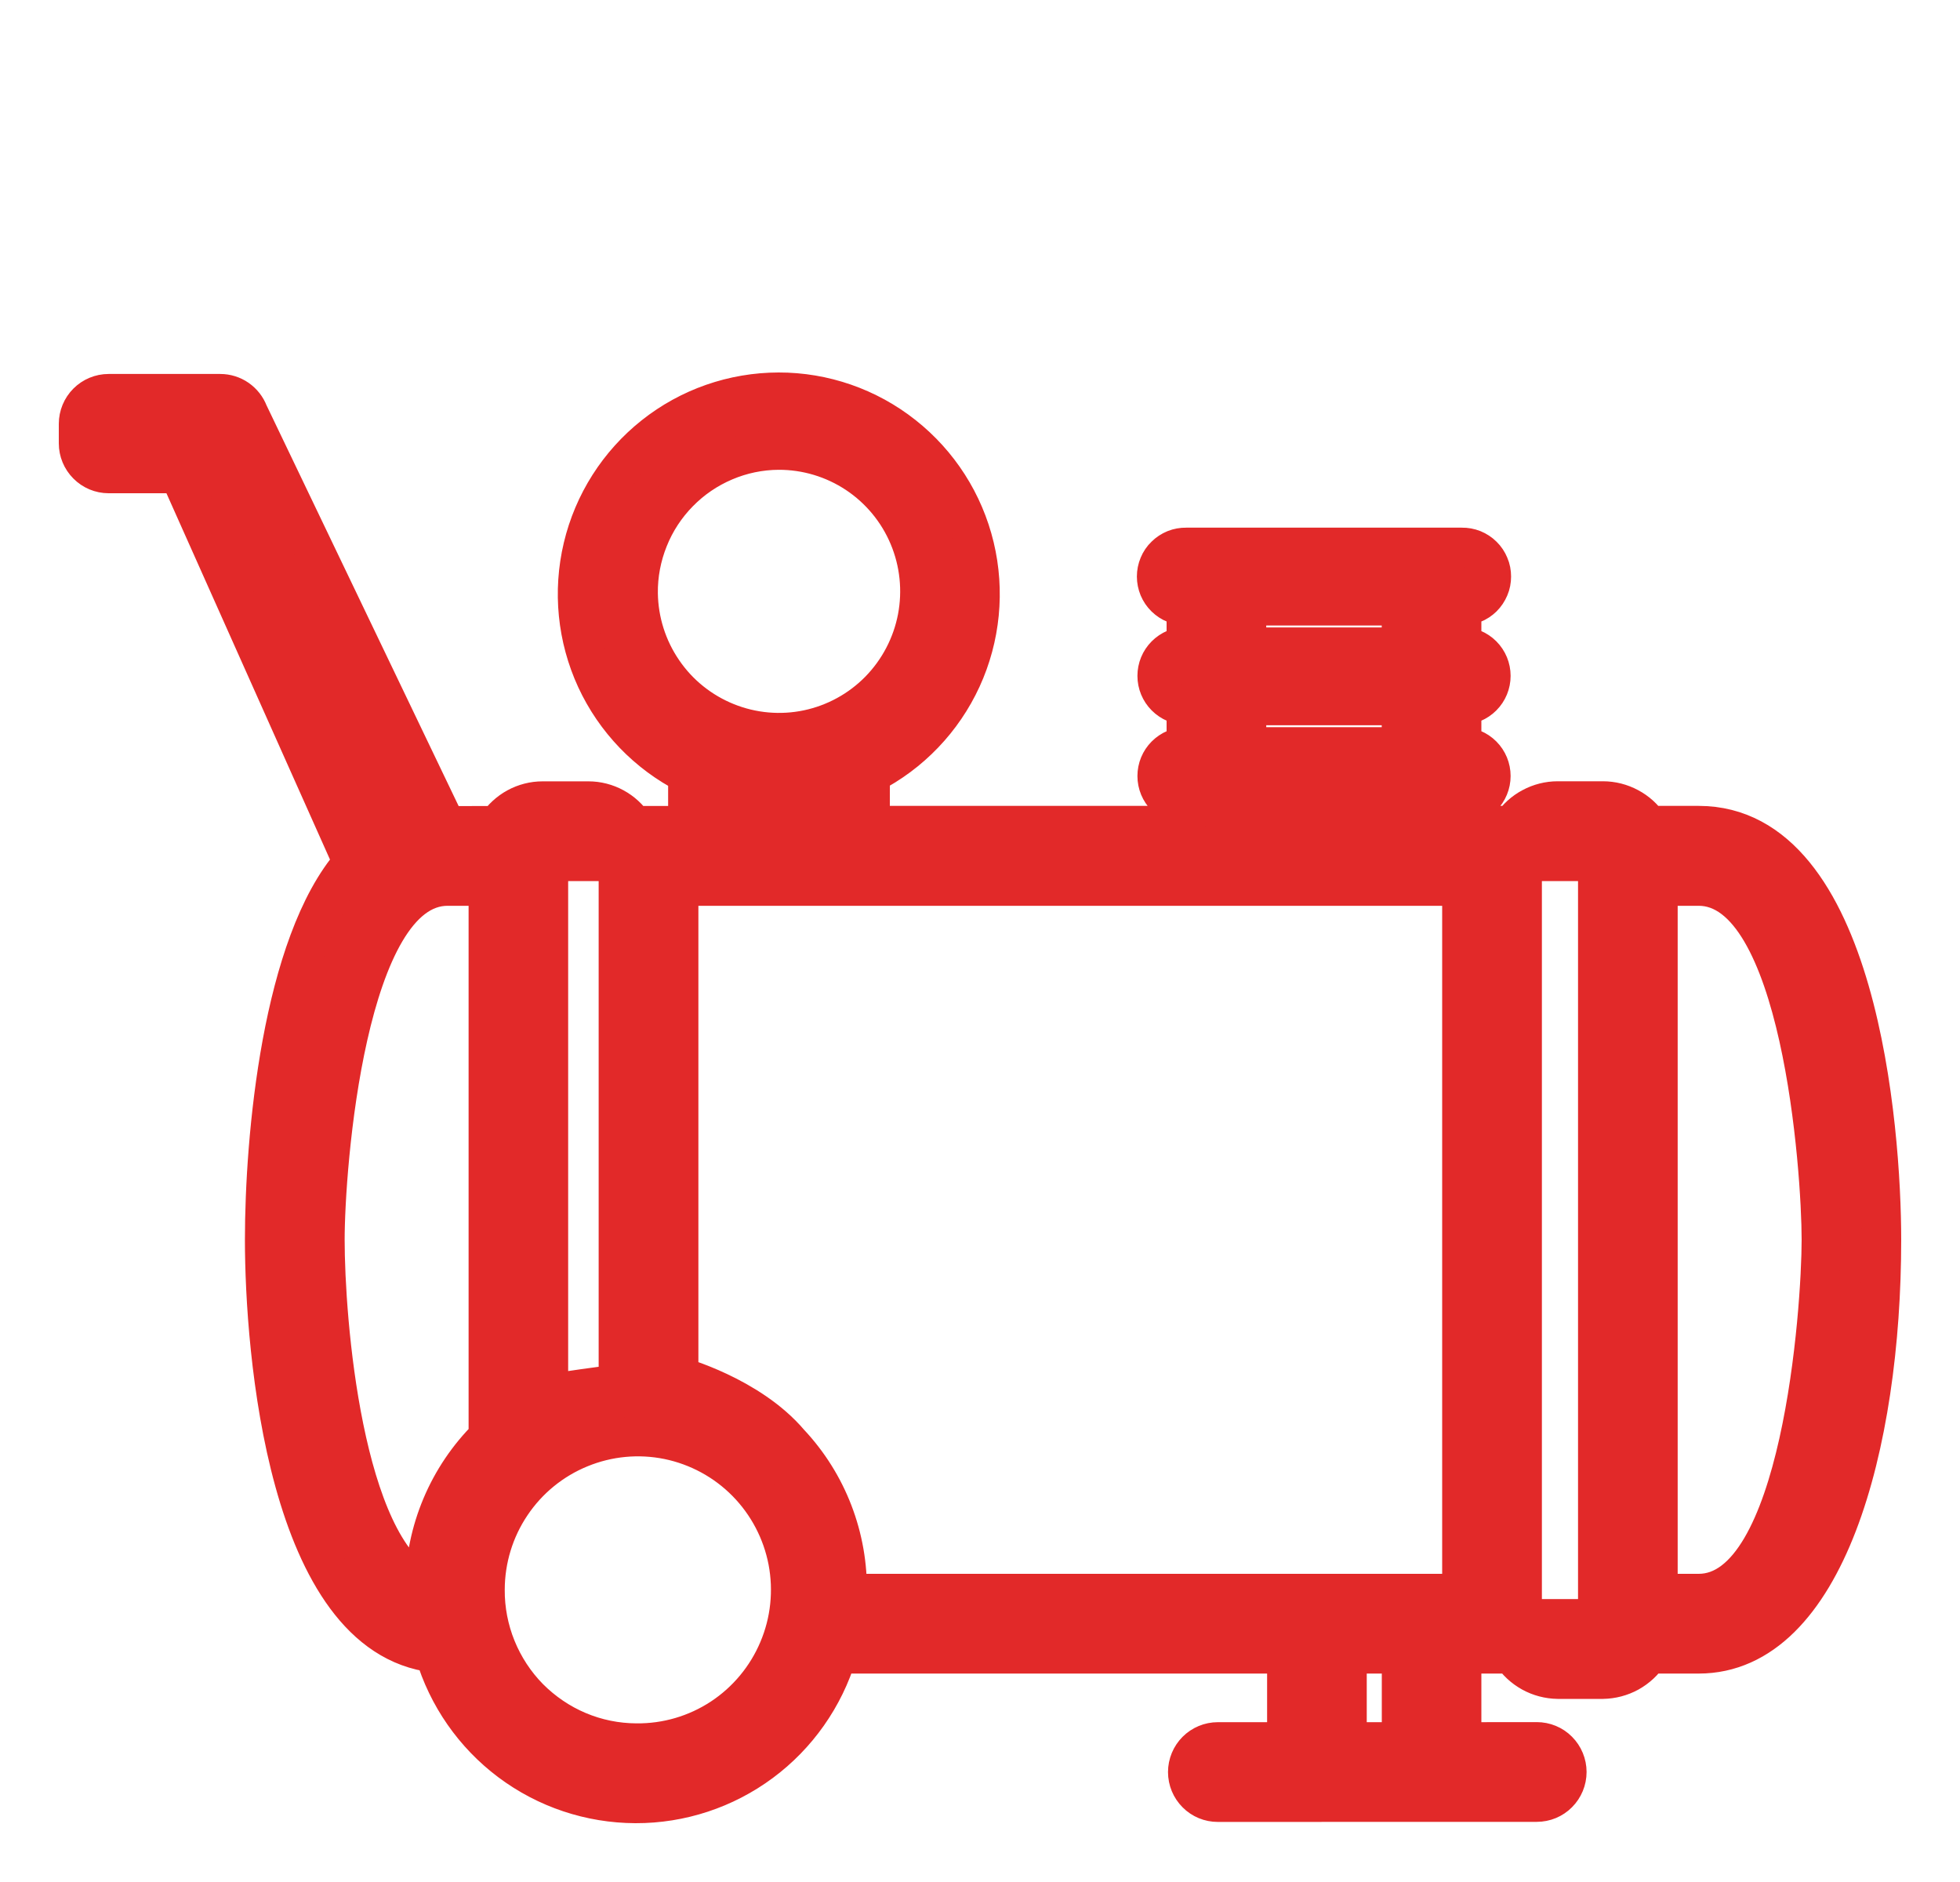
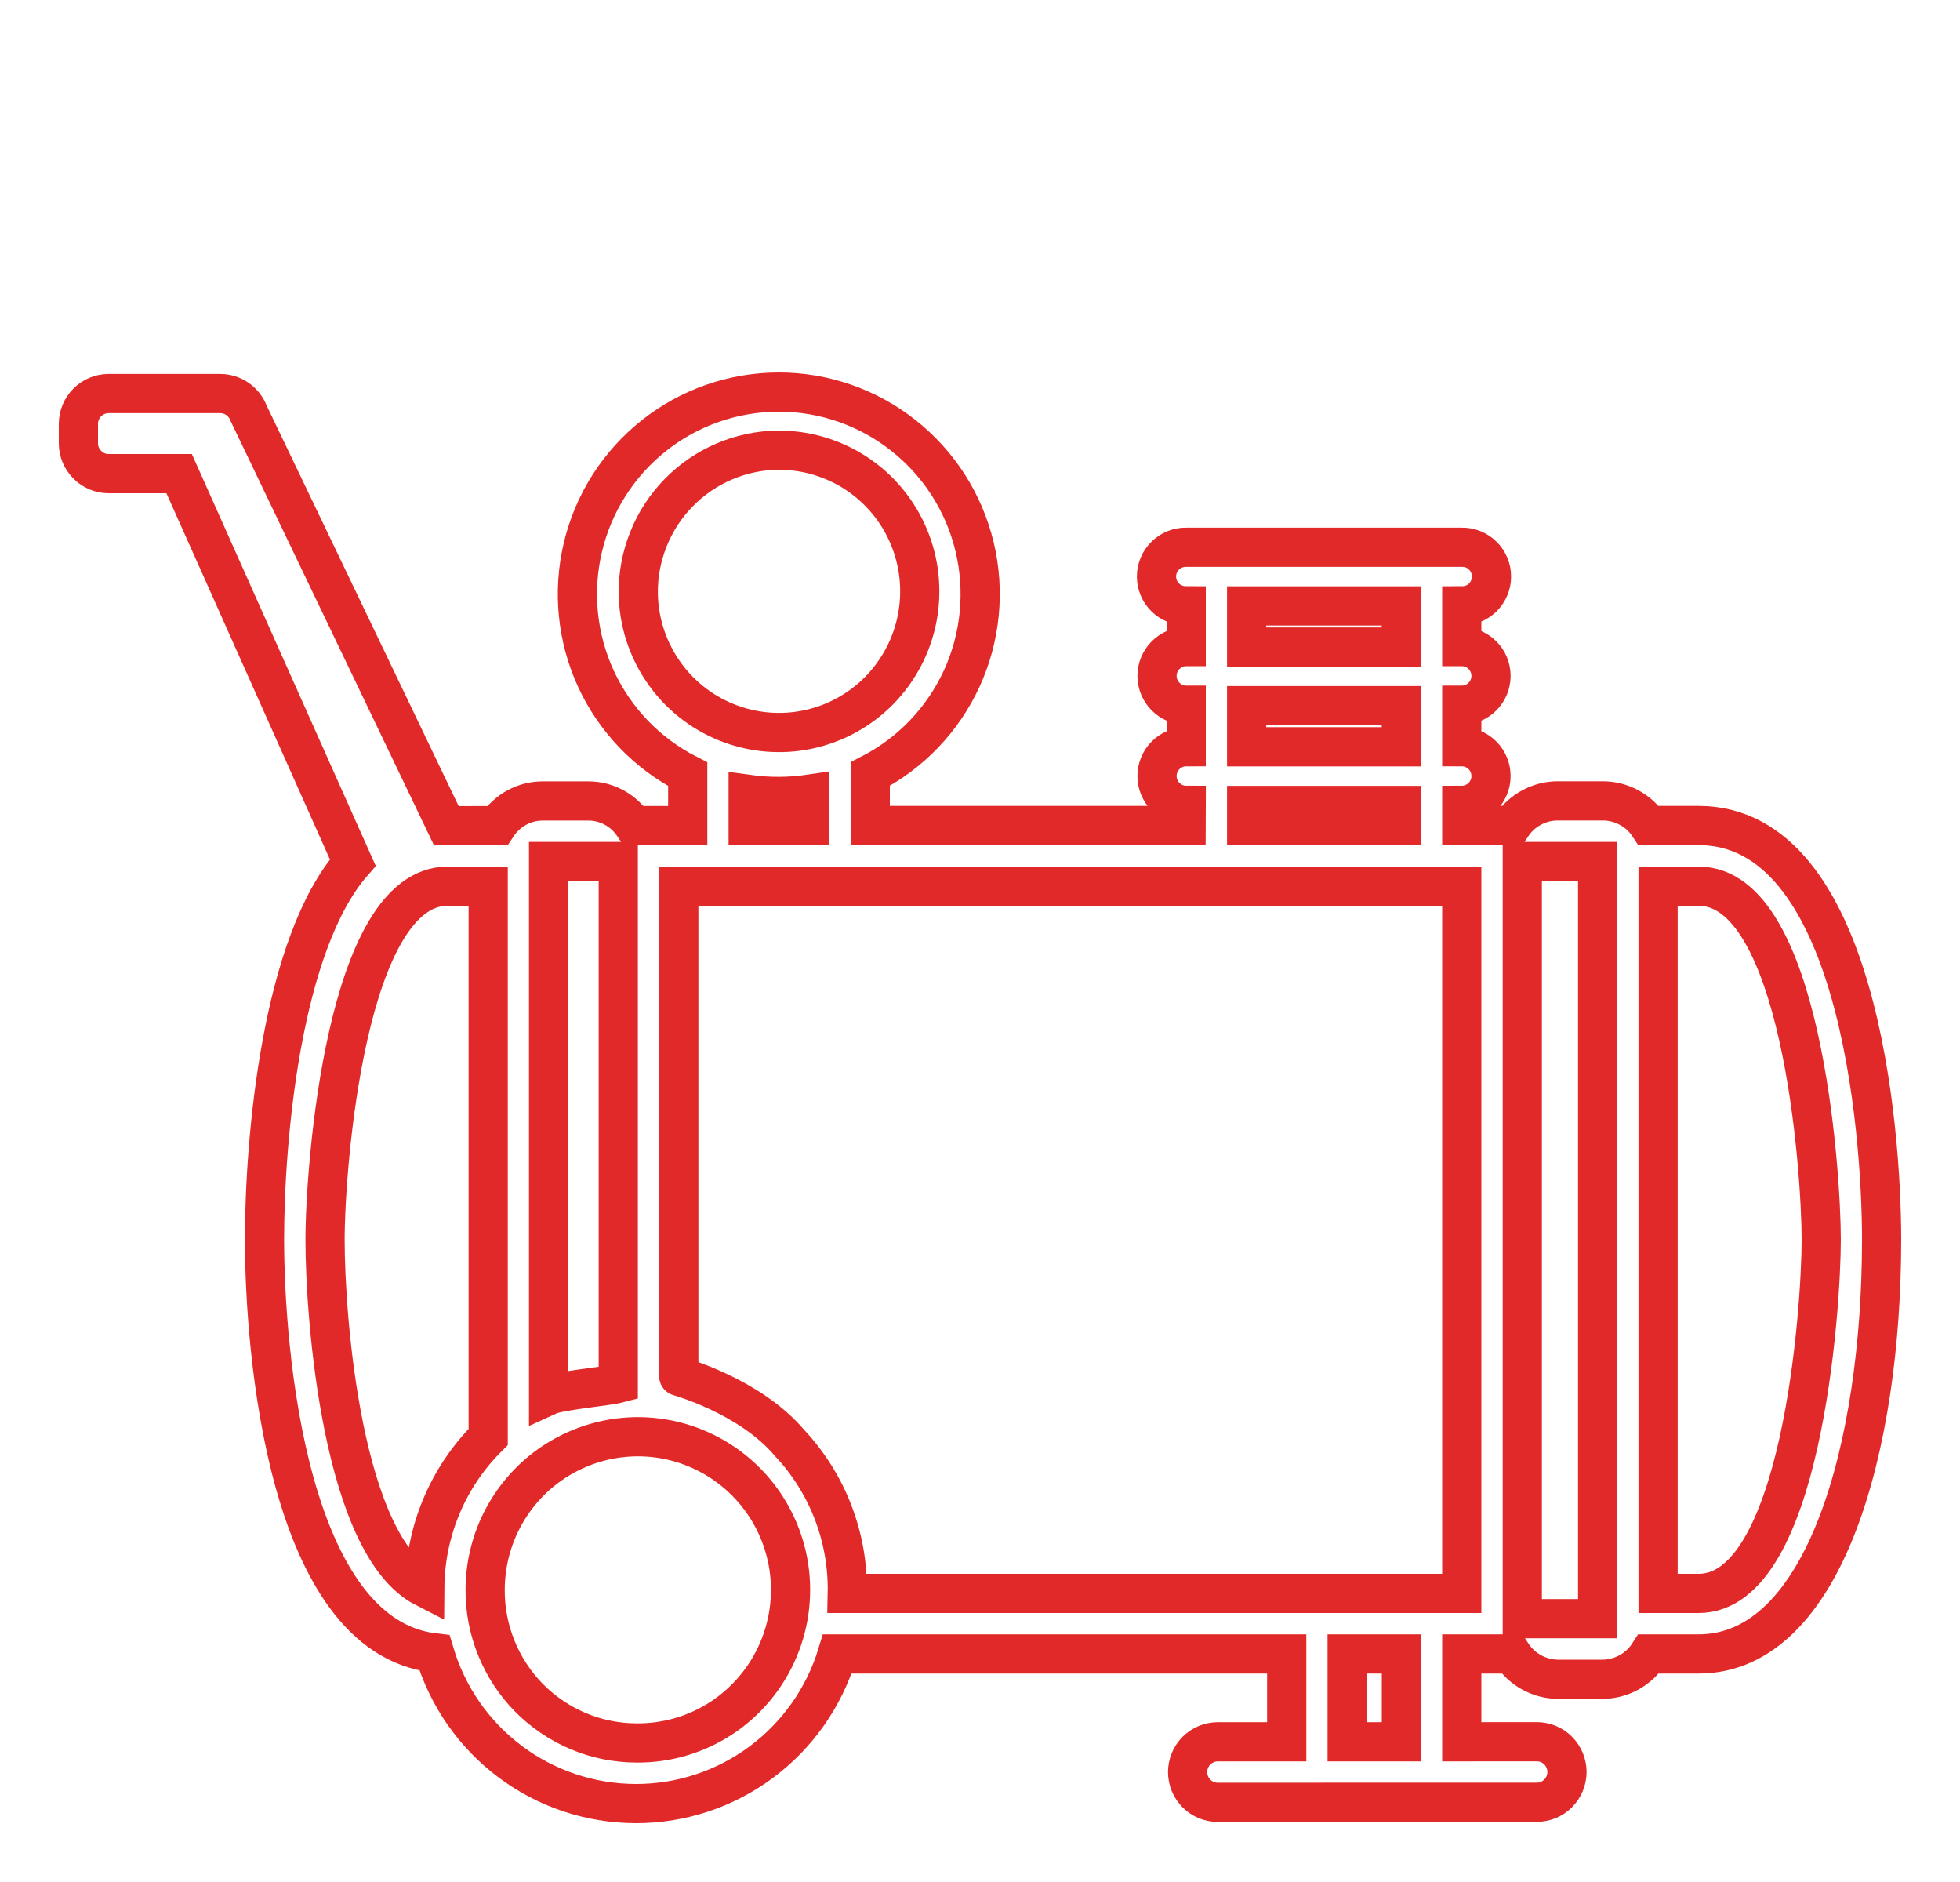
<svg xmlns="http://www.w3.org/2000/svg" width="25" height="24" viewBox="0 0 25 24" fill="none">
-   <path fillRule="evenodd" clip-Rule="evenodd" d="M21.149 20.32H21.667C22.978 20.32 23.23 16.696 23.23 15.81C23.23 14.924 22.978 11.301 21.667 11.301H21.149V20.32ZM15.13 10.27C15.031 10.27 14.937 10.23 14.867 10.16C14.797 10.09 14.758 9.995 14.758 9.896C14.758 9.797 14.797 9.702 14.867 9.632C14.937 9.562 15.031 9.522 15.13 9.522V8.993C15.031 8.993 14.937 8.953 14.867 8.883C14.797 8.813 14.758 8.718 14.758 8.619C14.758 8.52 14.797 8.425 14.867 8.355C14.937 8.285 15.031 8.245 15.13 8.245V7.726C15.081 7.726 15.031 7.717 14.986 7.699C14.94 7.681 14.898 7.653 14.863 7.619C14.827 7.584 14.799 7.542 14.78 7.497C14.761 7.451 14.751 7.402 14.751 7.352C14.751 7.303 14.761 7.253 14.78 7.208C14.799 7.162 14.827 7.12 14.863 7.086C14.898 7.051 14.94 7.024 14.986 7.005C15.031 6.987 15.081 6.978 15.13 6.979H18.645C18.695 6.978 18.744 6.987 18.79 7.005C18.836 7.024 18.878 7.051 18.913 7.086C18.948 7.12 18.976 7.162 18.995 7.208C19.015 7.253 19.024 7.303 19.024 7.352C19.024 7.402 19.015 7.451 18.995 7.497C18.976 7.542 18.948 7.584 18.913 7.619C18.878 7.653 18.836 7.681 18.79 7.699C18.744 7.717 18.695 7.726 18.645 7.726V8.245C18.744 8.245 18.839 8.285 18.909 8.355C18.979 8.425 19.018 8.52 19.018 8.619C19.018 8.718 18.979 8.813 18.909 8.883C18.839 8.953 18.744 8.993 18.645 8.993V9.522C18.744 9.522 18.839 9.562 18.909 9.632C18.979 9.702 19.018 9.797 19.018 9.896C19.018 9.995 18.979 10.09 18.909 10.16C18.839 10.23 18.744 10.27 18.645 10.27V10.527H19.284C19.348 10.43 19.435 10.351 19.537 10.297C19.639 10.242 19.753 10.213 19.869 10.213H20.445C20.561 10.213 20.675 10.242 20.777 10.297C20.879 10.351 20.966 10.43 21.03 10.527H21.666C23.694 10.527 24 14.385 24 15.81C24 18.438 23.278 21.092 21.666 21.092H21.03C20.967 21.19 20.88 21.27 20.778 21.327C20.676 21.383 20.561 21.413 20.445 21.415H19.869C19.752 21.413 19.638 21.383 19.536 21.327C19.433 21.27 19.347 21.19 19.283 21.092H18.645V22.212C18.964 22.212 19.283 22.211 19.601 22.211C19.704 22.211 19.802 22.251 19.874 22.324C19.946 22.396 19.987 22.495 19.987 22.597C19.987 22.7 19.946 22.798 19.874 22.87C19.802 22.943 19.704 22.983 19.601 22.983C18.245 22.983 16.889 22.984 15.533 22.984C15.431 22.984 15.333 22.944 15.261 22.871C15.189 22.799 15.148 22.701 15.148 22.598C15.148 22.496 15.189 22.397 15.261 22.325C15.333 22.253 15.431 22.212 15.533 22.212H16.412V21.092H10.68C10.512 21.645 10.171 22.13 9.708 22.473C9.244 22.817 8.682 23.002 8.106 23C7.529 22.998 6.969 22.811 6.507 22.465C6.045 22.119 5.707 21.633 5.542 21.079C3.664 20.861 3.374 17.222 3.374 15.81C3.374 14.509 3.592 12.037 4.5 11L2.285 6.04H1.385C1.283 6.04 1.185 5.999 1.113 5.926C1.041 5.854 1 5.756 1 5.654V5.405C1 5.303 1.041 5.204 1.113 5.132C1.185 5.06 1.283 5.019 1.385 5.019H2.809C2.888 5.019 2.964 5.043 3.028 5.087C3.092 5.132 3.142 5.194 3.17 5.268L5.693 10.53L6.342 10.528C6.406 10.432 6.491 10.353 6.592 10.298C6.693 10.243 6.806 10.214 6.921 10.214H7.506C7.62 10.214 7.733 10.243 7.834 10.298C7.935 10.353 8.02 10.432 8.084 10.528H8.772V9.873C8.257 9.611 7.845 9.183 7.602 8.658C7.36 8.133 7.301 7.541 7.435 6.978C7.569 6.415 7.888 5.914 8.341 5.555C8.793 5.196 9.354 5.001 9.931 5C10.508 4.999 11.069 5.194 11.522 5.552C11.976 5.91 12.296 6.41 12.431 6.973C12.566 7.536 12.508 8.128 12.267 8.653C12.025 9.179 11.614 9.608 11.1 9.871V10.527H15.129L15.13 10.27ZM17.183 22.212H17.875V21.092H17.183V22.212ZM19.417 20.642H20.378V10.986H19.417V20.642ZM10.807 20.32H18.645V11.301H8.658V17.551C8.65 17.551 9.558 17.796 10.07 18.4C10.557 18.918 10.822 19.608 10.807 20.32ZM8.117 22.227C8.503 22.231 8.881 22.12 9.204 21.908C9.526 21.696 9.779 21.392 9.929 21.036C10.08 20.68 10.121 20.287 10.049 19.907C9.976 19.527 9.792 19.177 9.521 18.902C9.25 18.627 8.903 18.439 8.525 18.361C8.147 18.284 7.755 18.321 7.398 18.468C7.041 18.614 6.735 18.864 6.52 19.185C6.304 19.506 6.189 19.884 6.188 20.271C6.186 20.526 6.235 20.78 6.331 21.017C6.427 21.253 6.568 21.469 6.747 21.651C6.927 21.832 7.14 21.977 7.375 22.076C7.61 22.175 7.862 22.226 8.117 22.227ZM5.418 20.247C5.423 19.524 5.714 18.833 6.227 18.325V11.301H5.709C4.411 11.301 4.146 14.892 4.146 15.81C4.146 16.827 4.369 19.711 5.418 20.247ZM7.886 10.986H6.997V17.796C7.137 17.732 7.738 17.68 7.886 17.641V10.986ZM9.543 10.13V10.527H10.329V10.127C10.069 10.165 9.804 10.166 9.543 10.13ZM8.141 7.567C8.146 7.923 8.256 8.268 8.457 8.561C8.657 8.854 8.94 9.08 9.269 9.212C9.597 9.344 9.958 9.376 10.305 9.303C10.651 9.23 10.969 9.056 11.217 8.803C11.465 8.549 11.633 8.228 11.7 7.879C11.766 7.531 11.729 7.17 11.591 6.842C11.454 6.515 11.223 6.236 10.928 6.04C10.632 5.844 10.286 5.74 9.931 5.741C9.694 5.742 9.459 5.791 9.241 5.884C9.022 5.977 8.824 6.112 8.658 6.282C8.492 6.451 8.36 6.652 8.272 6.873C8.183 7.094 8.138 7.33 8.141 7.567ZM17.874 10.271H15.901V10.528H17.874L17.874 10.271ZM17.874 9.523V8.999H15.901V9.523H17.874ZM17.874 7.727H15.901V8.251H17.874L17.874 7.727Z" fill="#E22929" />
-   <path fillRule="evenodd" clip-rule="evenodd" d="M21.149 20.32H21.667C22.978 20.32 23.23 16.696 23.23 15.81C23.23 14.924 22.978 11.301 21.667 11.301H21.149V20.32ZM15.13 10.27C15.031 10.27 14.937 10.23 14.867 10.16C14.797 10.09 14.758 9.995 14.758 9.896C14.758 9.797 14.797 9.702 14.867 9.632C14.937 9.562 15.031 9.522 15.13 9.522V8.993C15.031 8.993 14.937 8.953 14.867 8.883C14.797 8.813 14.758 8.718 14.758 8.619C14.758 8.52 14.797 8.425 14.867 8.355C14.937 8.285 15.031 8.245 15.13 8.245V7.726C15.081 7.726 15.031 7.717 14.986 7.699C14.94 7.681 14.898 7.653 14.863 7.619C14.827 7.584 14.799 7.542 14.78 7.497C14.761 7.451 14.751 7.402 14.751 7.352C14.751 7.303 14.761 7.253 14.78 7.208C14.799 7.162 14.827 7.12 14.863 7.086C14.898 7.051 14.94 7.024 14.986 7.005C15.031 6.987 15.081 6.978 15.13 6.979H18.645C18.695 6.978 18.744 6.987 18.79 7.005C18.836 7.024 18.878 7.051 18.913 7.086C18.948 7.12 18.976 7.162 18.995 7.208C19.015 7.253 19.024 7.303 19.024 7.352C19.024 7.402 19.015 7.451 18.995 7.497C18.976 7.542 18.948 7.584 18.913 7.619C18.878 7.653 18.836 7.681 18.79 7.699C18.744 7.717 18.695 7.726 18.645 7.726V8.245C18.744 8.245 18.839 8.285 18.909 8.355C18.979 8.425 19.018 8.52 19.018 8.619C19.018 8.718 18.979 8.813 18.909 8.883C18.839 8.953 18.744 8.993 18.645 8.993V9.522C18.744 9.522 18.839 9.562 18.909 9.632C18.979 9.702 19.018 9.797 19.018 9.896C19.018 9.995 18.979 10.09 18.909 10.16C18.839 10.23 18.744 10.27 18.645 10.27V10.527H19.284C19.348 10.43 19.435 10.351 19.537 10.297C19.639 10.242 19.753 10.213 19.869 10.213H20.445C20.561 10.213 20.675 10.242 20.777 10.297C20.879 10.351 20.966 10.43 21.03 10.527H21.666C23.694 10.527 24 14.385 24 15.81C24 18.438 23.278 21.092 21.666 21.092H21.03C20.967 21.19 20.88 21.27 20.778 21.327C20.676 21.383 20.561 21.413 20.445 21.415H19.869C19.752 21.413 19.638 21.383 19.536 21.327C19.433 21.27 19.347 21.19 19.283 21.092H18.645V22.212C18.964 22.212 19.283 22.211 19.601 22.211C19.704 22.211 19.802 22.251 19.874 22.324C19.946 22.396 19.987 22.495 19.987 22.597C19.987 22.7 19.946 22.798 19.874 22.87C19.802 22.943 19.704 22.983 19.601 22.983C18.245 22.983 16.889 22.984 15.533 22.984C15.431 22.984 15.333 22.944 15.261 22.871C15.189 22.799 15.148 22.701 15.148 22.598C15.148 22.496 15.189 22.397 15.261 22.325C15.333 22.253 15.431 22.212 15.533 22.212H16.412V21.092H10.68C10.512 21.645 10.171 22.13 9.708 22.473C9.244 22.817 8.682 23.002 8.106 23C7.529 22.998 6.969 22.811 6.507 22.465C6.045 22.119 5.707 21.633 5.542 21.079C3.664 20.861 3.374 17.222 3.374 15.81C3.374 14.509 3.592 12.037 4.5 11L2.285 6.04H1.385C1.283 6.04 1.185 5.999 1.113 5.926C1.041 5.854 1 5.756 1 5.654V5.405C1 5.303 1.041 5.204 1.113 5.132C1.185 5.06 1.283 5.019 1.385 5.019H2.809C2.888 5.019 2.964 5.043 3.028 5.087C3.092 5.132 3.142 5.194 3.17 5.268L5.693 10.53L6.342 10.528C6.406 10.432 6.491 10.353 6.592 10.298C6.693 10.243 6.806 10.214 6.921 10.214H7.506C7.62 10.214 7.733 10.243 7.834 10.298C7.935 10.353 8.02 10.432 8.084 10.528H8.772V9.873C8.257 9.611 7.845 9.183 7.602 8.658C7.36 8.133 7.301 7.541 7.435 6.978C7.569 6.415 7.888 5.914 8.341 5.555C8.793 5.196 9.354 5.001 9.931 5C10.508 4.999 11.069 5.194 11.522 5.552C11.976 5.91 12.296 6.41 12.431 6.973C12.566 7.536 12.508 8.128 12.267 8.653C12.025 9.179 11.614 9.608 11.1 9.871V10.527H15.129L15.13 10.27ZM17.183 22.212H17.875V21.092H17.183V22.212ZM19.417 20.642H20.378V10.986H19.417V20.642ZM10.807 20.32H18.645V11.301H8.658V17.551C8.65 17.551 9.558 17.796 10.07 18.4C10.557 18.918 10.822 19.608 10.807 20.32ZM8.117 22.227C8.503 22.231 8.881 22.12 9.204 21.908C9.526 21.696 9.779 21.392 9.929 21.036C10.08 20.68 10.121 20.287 10.049 19.907C9.976 19.527 9.792 19.177 9.521 18.902C9.25 18.627 8.903 18.439 8.525 18.361C8.147 18.284 7.755 18.321 7.398 18.468C7.041 18.614 6.735 18.864 6.52 19.185C6.304 19.506 6.189 19.884 6.188 20.271C6.186 20.526 6.235 20.78 6.331 21.017C6.427 21.253 6.568 21.469 6.747 21.651C6.927 21.832 7.14 21.977 7.375 22.076C7.61 22.175 7.862 22.226 8.117 22.227ZM5.418 20.247C5.423 19.524 5.714 18.833 6.227 18.325V11.301H5.709C4.411 11.301 4.146 14.892 4.146 15.81C4.146 16.827 4.369 19.711 5.418 20.247ZM7.886 10.986H6.997V17.796C7.137 17.732 7.738 17.68 7.886 17.641V10.986ZM9.543 10.13V10.527H10.329V10.127C10.069 10.165 9.804 10.166 9.543 10.13ZM8.141 7.567C8.146 7.923 8.256 8.268 8.457 8.561C8.657 8.854 8.94 9.08 9.269 9.212C9.597 9.344 9.958 9.376 10.305 9.303C10.651 9.23 10.969 9.056 11.217 8.803C11.465 8.549 11.633 8.228 11.7 7.879C11.766 7.531 11.729 7.17 11.591 6.842C11.454 6.515 11.223 6.236 10.928 6.04C10.632 5.844 10.286 5.74 9.931 5.741C9.694 5.742 9.459 5.791 9.241 5.884C9.022 5.977 8.824 6.112 8.658 6.282C8.492 6.451 8.36 6.652 8.272 6.873C8.183 7.094 8.138 7.33 8.141 7.567ZM17.874 10.271H15.901V10.528H17.874L17.874 10.271ZM17.874 9.523V8.999H15.901V9.523H17.874ZM17.874 7.727H15.901V8.251H17.874L17.874 7.727Z" fill="#E22929" />
  <path d="M21.149 20.32H21.667C22.978 20.32 23.23 16.696 23.23 15.81C23.23 14.924 22.978 11.301 21.667 11.301H21.149V20.32ZM15.13 10.27C15.031 10.27 14.937 10.23 14.867 10.16C14.797 10.09 14.758 9.995 14.758 9.896C14.758 9.797 14.797 9.702 14.867 9.632C14.937 9.562 15.031 9.522 15.13 9.522V8.993C15.031 8.993 14.937 8.953 14.867 8.883C14.797 8.813 14.758 8.718 14.758 8.619C14.758 8.52 14.797 8.425 14.867 8.355C14.937 8.285 15.031 8.245 15.13 8.245V7.726C15.081 7.726 15.031 7.717 14.986 7.699C14.94 7.681 14.898 7.653 14.863 7.619C14.827 7.584 14.799 7.542 14.78 7.497C14.761 7.451 14.751 7.402 14.751 7.352C14.751 7.303 14.761 7.253 14.78 7.208C14.799 7.162 14.827 7.12 14.863 7.086C14.898 7.051 14.94 7.024 14.986 7.005C15.031 6.987 15.081 6.978 15.13 6.979H18.645C18.695 6.978 18.744 6.987 18.79 7.005C18.836 7.024 18.878 7.051 18.913 7.086C18.948 7.12 18.976 7.162 18.995 7.208C19.015 7.253 19.024 7.303 19.024 7.352C19.024 7.402 19.015 7.451 18.995 7.497C18.976 7.542 18.948 7.584 18.913 7.619C18.878 7.653 18.836 7.681 18.79 7.699C18.744 7.717 18.695 7.726 18.645 7.726V8.245C18.744 8.245 18.839 8.285 18.909 8.355C18.979 8.425 19.018 8.52 19.018 8.619C19.018 8.718 18.979 8.813 18.909 8.883C18.839 8.953 18.744 8.993 18.645 8.993V9.522C18.744 9.522 18.839 9.562 18.909 9.632C18.979 9.702 19.018 9.797 19.018 9.896C19.018 9.995 18.979 10.09 18.909 10.16C18.839 10.23 18.744 10.27 18.645 10.27V10.527H19.284C19.348 10.43 19.435 10.351 19.537 10.297C19.639 10.242 19.753 10.213 19.869 10.213H20.445C20.561 10.213 20.675 10.242 20.777 10.297C20.879 10.351 20.966 10.43 21.03 10.527H21.666C23.694 10.527 24 14.385 24 15.81C24 18.438 23.278 21.092 21.666 21.092H21.03C20.967 21.19 20.88 21.27 20.778 21.327C20.676 21.383 20.561 21.413 20.445 21.415H19.869C19.752 21.413 19.638 21.383 19.536 21.327C19.433 21.27 19.347 21.19 19.283 21.092H18.645V22.212C18.964 22.212 19.283 22.211 19.601 22.211C19.704 22.211 19.802 22.251 19.874 22.324C19.946 22.396 19.987 22.495 19.987 22.597C19.987 22.7 19.946 22.798 19.874 22.87C19.802 22.943 19.704 22.983 19.601 22.983C18.245 22.983 16.889 22.984 15.533 22.984C15.431 22.984 15.333 22.944 15.261 22.871C15.189 22.799 15.148 22.701 15.148 22.598C15.148 22.496 15.189 22.397 15.261 22.325C15.333 22.253 15.431 22.212 15.533 22.212H16.412V21.092H10.68C10.512 21.645 10.171 22.13 9.708 22.473C9.244 22.817 8.682 23.002 8.106 23C7.529 22.998 6.969 22.811 6.507 22.465C6.045 22.119 5.707 21.633 5.542 21.079C3.664 20.861 3.374 17.222 3.374 15.81C3.374 14.509 3.592 12.037 4.5 11L2.285 6.04H1.385C1.283 6.04 1.185 5.999 1.113 5.926C1.041 5.854 1 5.756 1 5.654V5.405C1 5.303 1.041 5.204 1.113 5.132C1.185 5.06 1.283 5.019 1.385 5.019H2.809C2.888 5.019 2.964 5.043 3.028 5.087C3.092 5.132 3.142 5.194 3.17 5.268L5.693 10.53L6.342 10.528C6.406 10.432 6.491 10.353 6.592 10.298C6.693 10.243 6.806 10.214 6.921 10.214H7.506C7.62 10.214 7.733 10.243 7.834 10.298C7.935 10.353 8.02 10.432 8.084 10.528H8.772V9.873C8.257 9.611 7.845 9.183 7.602 8.658C7.36 8.133 7.301 7.541 7.435 6.978C7.569 6.415 7.888 5.914 8.341 5.555C8.793 5.196 9.354 5.001 9.931 5C10.508 4.999 11.069 5.194 11.522 5.552C11.976 5.91 12.296 6.41 12.431 6.973C12.566 7.536 12.508 8.128 12.267 8.653C12.025 9.179 11.614 9.608 11.1 9.871V10.527H15.129L15.13 10.27ZM17.183 22.212H17.875V21.092H17.183V22.212ZM19.417 20.642H20.378V10.986H19.417V20.642ZM10.807 20.32H18.645V11.301H8.658V17.551C8.65 17.551 9.558 17.796 10.07 18.4C10.557 18.918 10.822 19.608 10.807 20.32ZM8.117 22.227C8.503 22.231 8.881 22.12 9.204 21.908C9.526 21.696 9.779 21.392 9.929 21.036C10.08 20.68 10.121 20.287 10.049 19.907C9.976 19.527 9.792 19.177 9.521 18.902C9.25 18.627 8.903 18.439 8.525 18.361C8.147 18.284 7.755 18.321 7.398 18.468C7.041 18.614 6.735 18.864 6.52 19.185C6.304 19.506 6.189 19.884 6.188 20.271C6.186 20.526 6.235 20.78 6.331 21.017C6.427 21.253 6.568 21.469 6.747 21.651C6.927 21.832 7.14 21.977 7.375 22.076C7.61 22.175 7.862 22.226 8.117 22.227ZM5.418 20.247C5.423 19.524 5.714 18.833 6.227 18.325V11.301H5.709C4.411 11.301 4.146 14.892 4.146 15.81C4.146 16.827 4.369 19.711 5.418 20.247ZM7.886 10.986H6.997V17.796C7.137 17.732 7.738 17.68 7.886 17.641V10.986ZM9.543 10.13V10.527H10.329V10.127C10.069 10.165 9.804 10.166 9.543 10.13ZM8.141 7.567C8.146 7.923 8.256 8.268 8.457 8.561C8.657 8.854 8.94 9.08 9.269 9.212C9.597 9.344 9.958 9.376 10.305 9.303C10.651 9.23 10.969 9.056 11.217 8.803C11.465 8.549 11.633 8.228 11.7 7.879C11.766 7.531 11.729 7.17 11.591 6.842C11.454 6.515 11.223 6.236 10.928 6.04C10.632 5.844 10.286 5.74 9.931 5.741C9.694 5.742 9.459 5.791 9.241 5.884C9.022 5.977 8.824 6.112 8.658 6.282C8.492 6.451 8.36 6.652 8.272 6.873C8.183 7.094 8.138 7.33 8.141 7.567ZM17.874 10.271H15.901V10.528H17.874L17.874 10.271ZM17.874 9.523V8.999H15.901V9.523H17.874ZM17.874 7.727H15.901V8.251H17.874L17.874 7.727Z" stroke="#E22929" stroke-width="0.5" />
</svg>